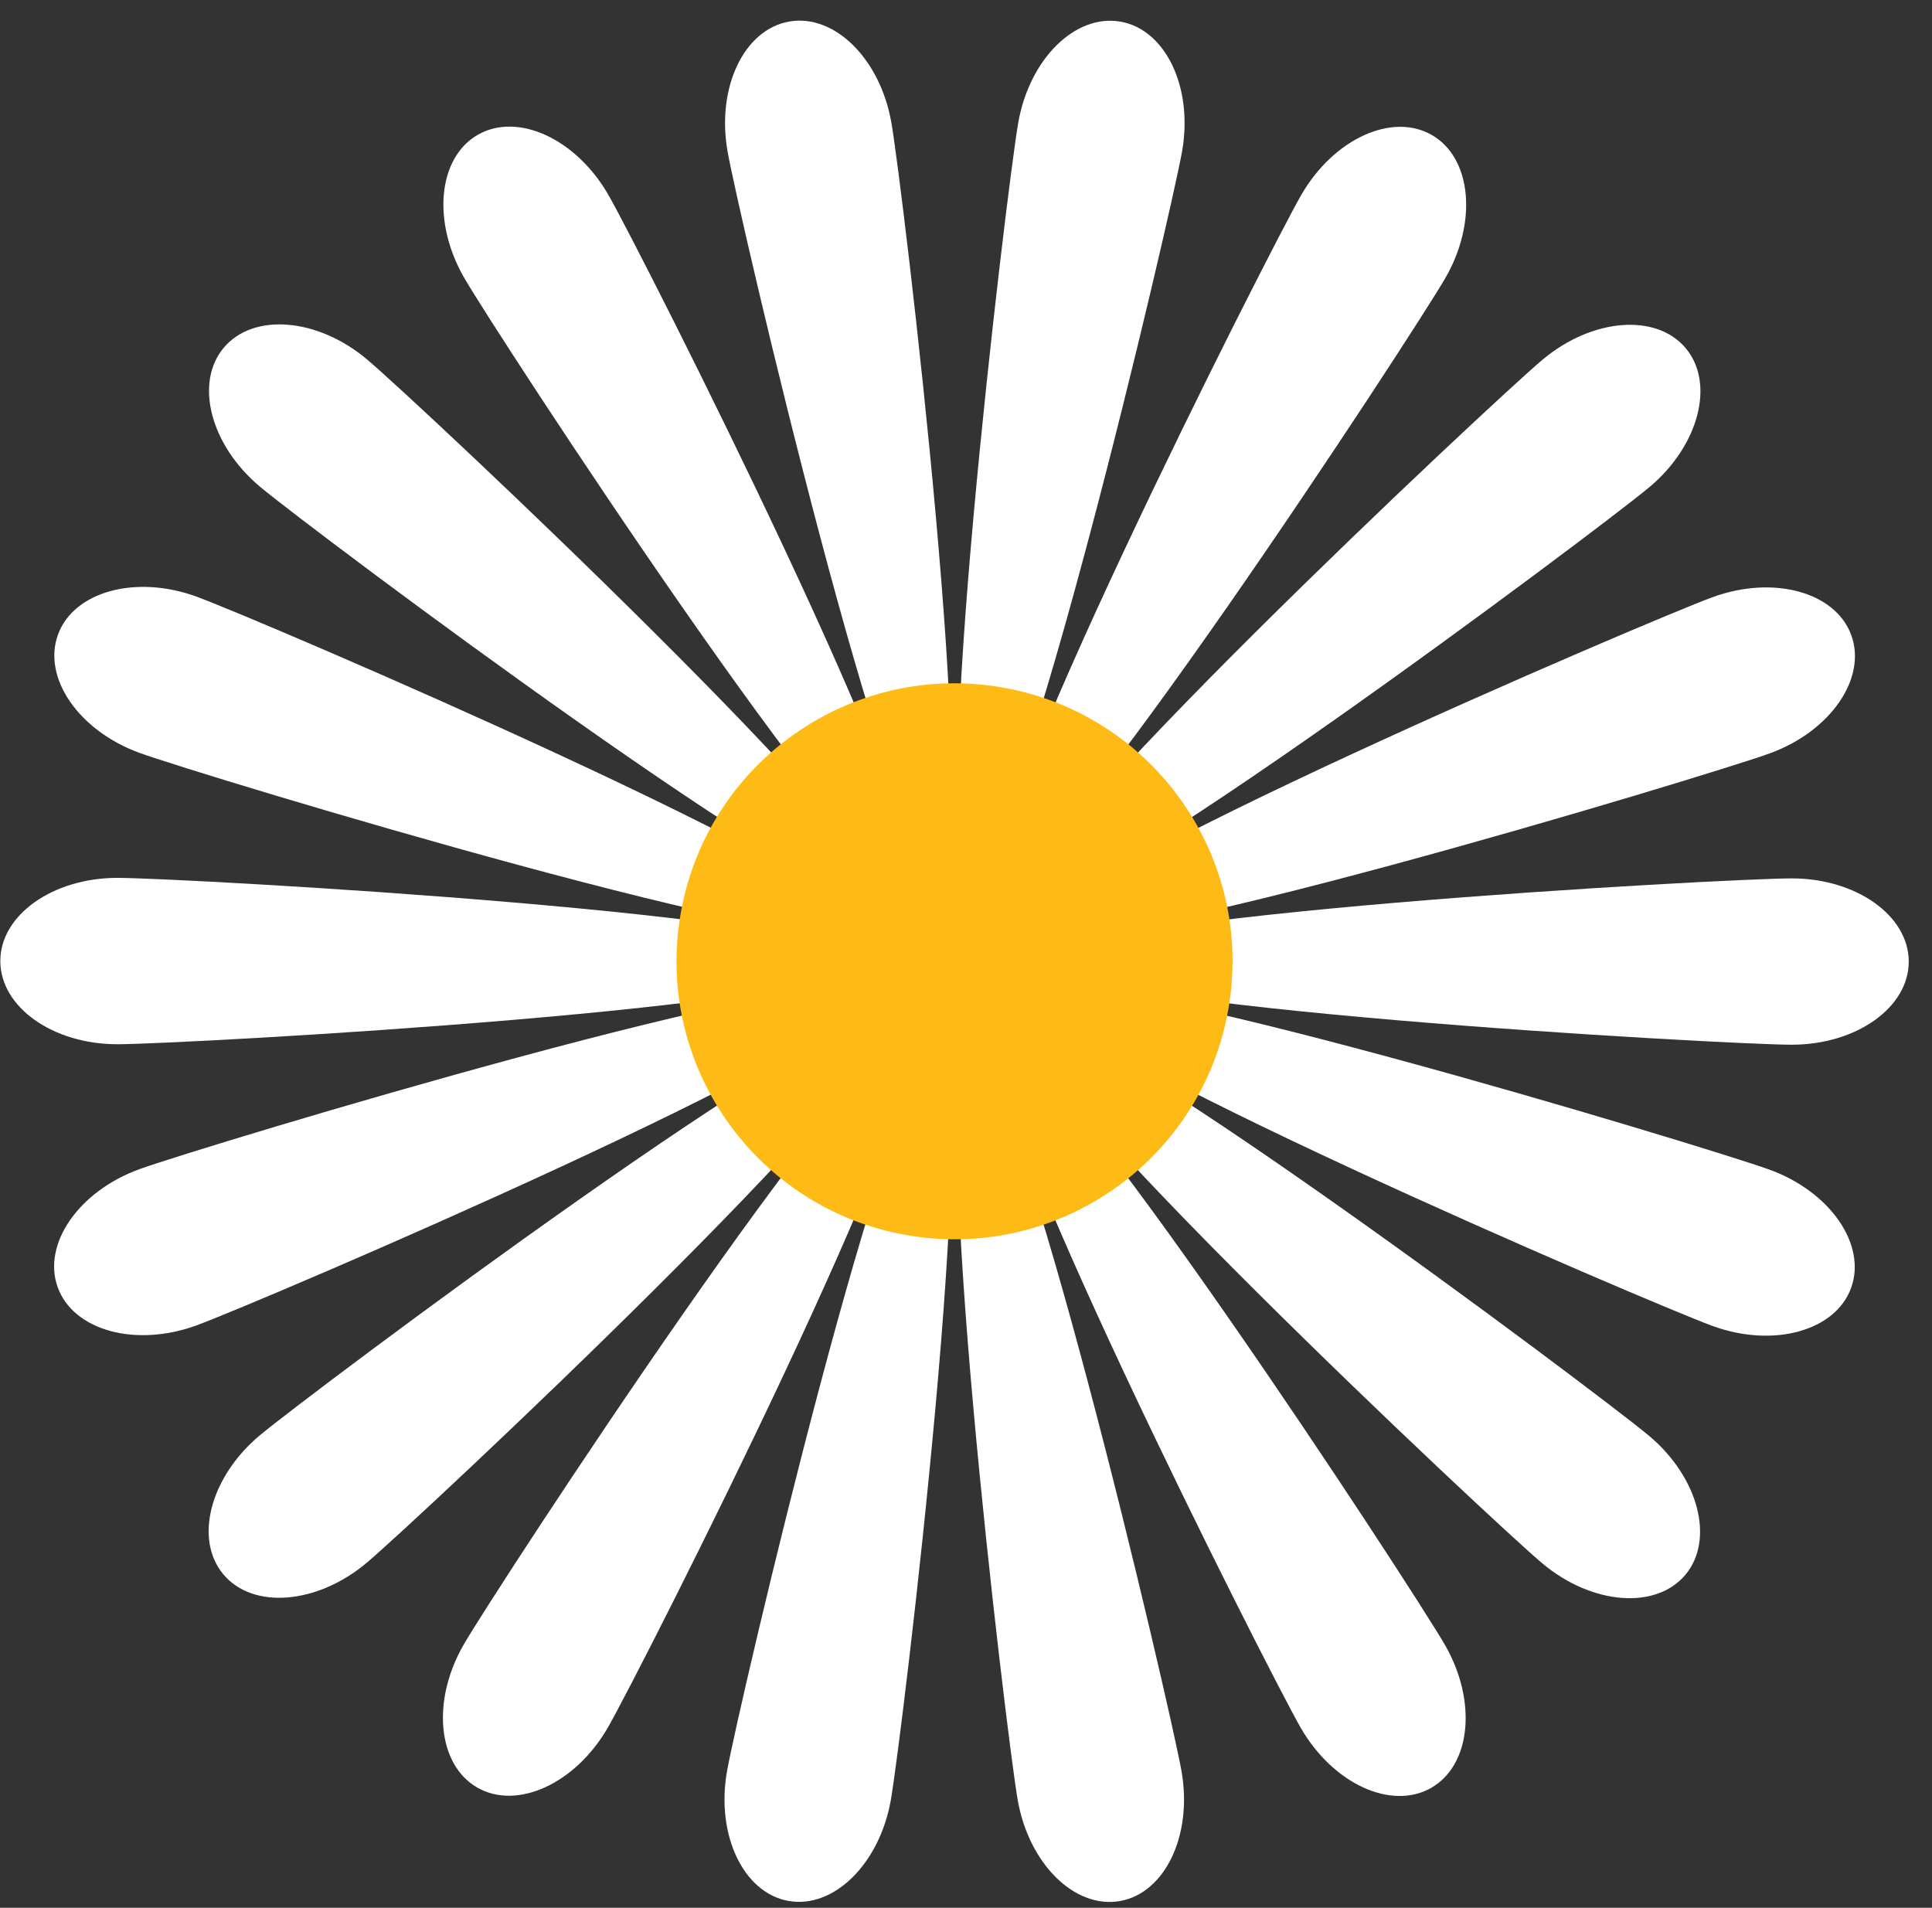
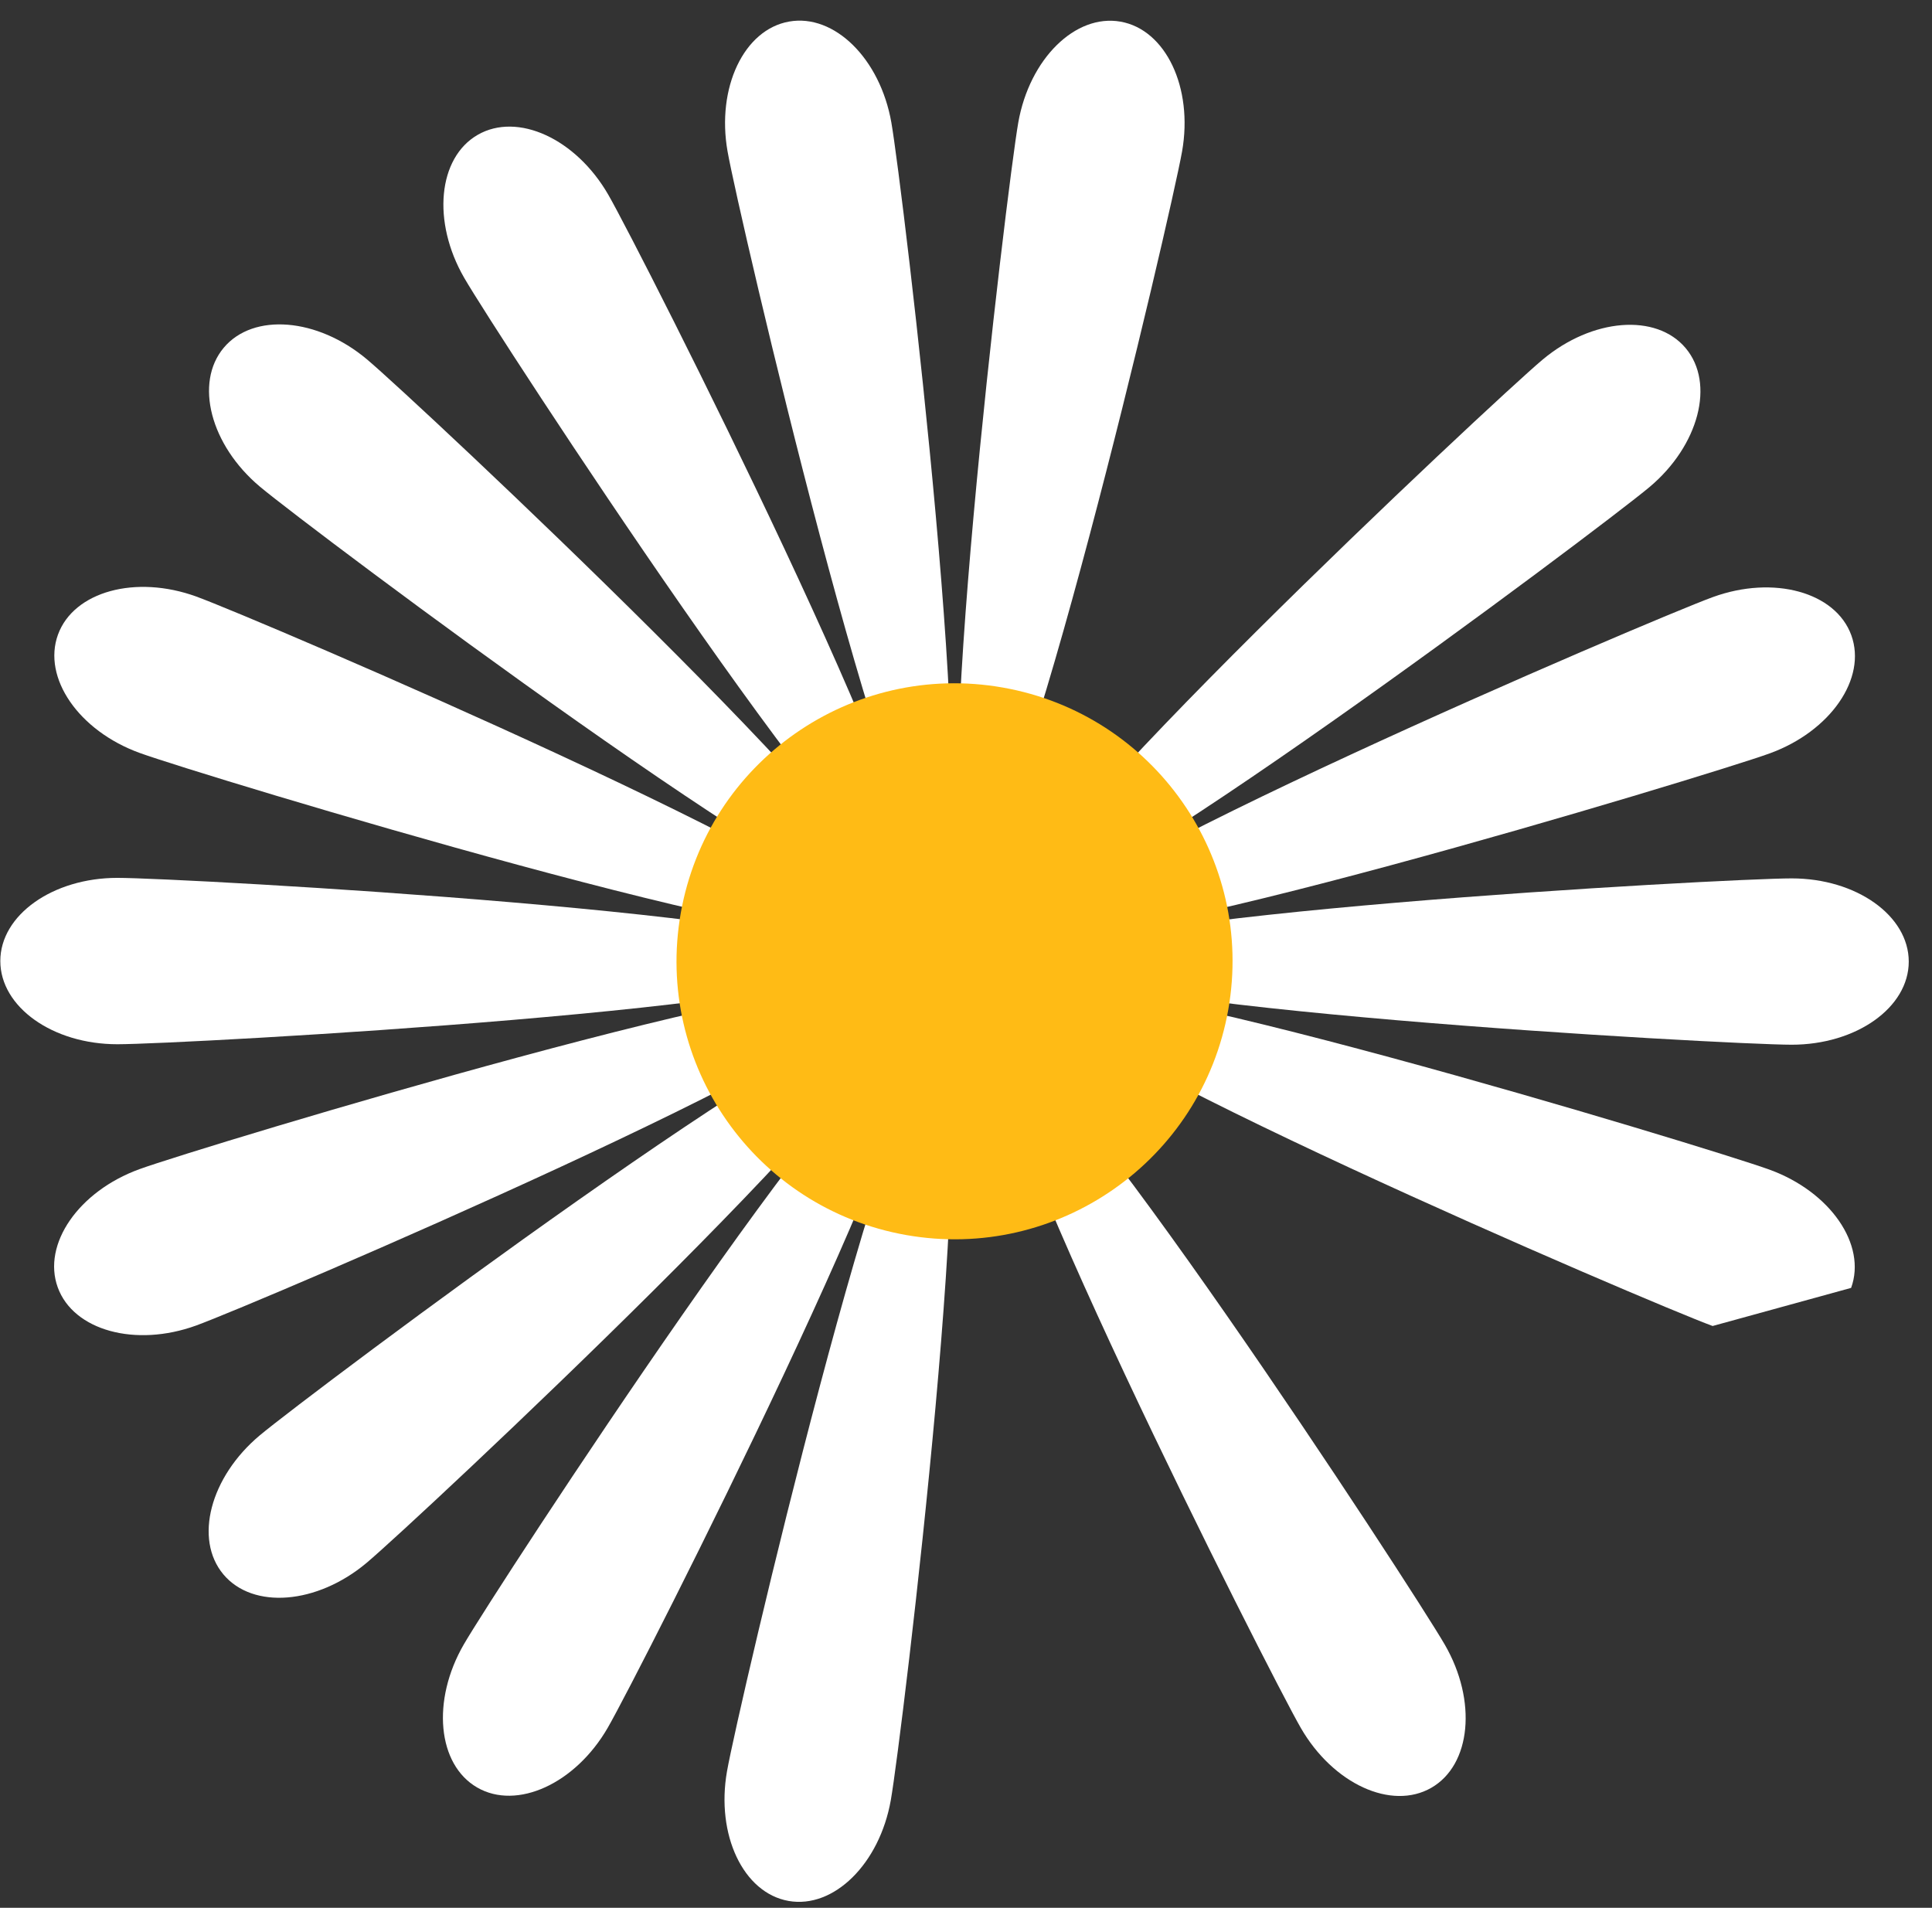
<svg xmlns="http://www.w3.org/2000/svg" width="234.924" height="231.986" viewBox="0 0 234.924 231.986">
  <rect x="0" y="0" width="234.924" height="231.986" fill="#333333" stroke="none" />
  <g id="Group_30" data-name="Group 30" transform="matrix(0.985, 0.174, -0.174, 0.985, 536.312, -3998.677)">
    <path id="Path_121" data-name="Path 121" d="M358,4023.125c0,7.861-4.526,90.06-10.11,90.06s-10.11-82.2-10.11-90.06,4.526-14.233,10.11-14.233S358,4015.264,358,4023.125Z" transform="translate(-45.87)" fill="#fff" />
    <path id="Path_122" data-name="Path 122" d="M307.017,4028.689c2.688,7.388,26.548,86.176,21.3,88.086s-37.614-73.783-40.3-81.17-.615-14.923,4.632-16.834S304.328,4021.3,307.017,4028.689Z" transform="translate(-30.304 -2.883)" fill="#fff" />
    <path id="Path_123" data-name="Path 123" d="M260.608,4051.59c5.053,6.022,54.422,71.9,50.144,75.489s-60.58-56.469-65.634-62.491-5.682-13.813-1.4-17.4S255.554,4045.568,260.608,4051.59Z" transform="translate(-16.259 -11.154)" fill="#fff" />
    <path id="Path_124" data-name="Path 124" d="M224.613,4088.942c6.808,3.931,75.731,48.949,72.939,53.786s-76.241-32.345-83.049-36.275-10.064-11.037-7.272-15.872S217.805,4085.012,224.613,4088.942Z" transform="translate(-5.672 -23.689)" fill="#fff" />
    <path id="Path_125" data-name="Path 125" d="M203.553,4136.019c7.742,1.365,87.906,20.1,86.936,25.595s-82.7-4.317-90.447-5.682S186.811,4149,187.78,4143.5,195.812,4134.653,203.553,4136.019Z" transform="translate(0 -38.755)" fill="#fff" />
    <path id="Path_126" data-name="Path 126" d="M200.042,4183.817c7.742-1.364,89.477-11.181,90.447-5.682s-79.194,24.23-86.936,25.6-14.8-1.986-15.773-7.486S192.3,4185.183,200.042,4183.817Z" transform="translate(0 -51.21)" fill="#fff" />
    <path id="Path_127" data-name="Path 127" d="M214.5,4220.45c6.808-3.931,80.257-41.11,83.049-36.272s-66.131,49.854-72.939,53.783-14.59,3.2-17.382-1.637S207.695,4224.381,214.5,4220.45Z" transform="translate(-5.672 -53.432)" fill="#fff" />
    <path id="Path_128" data-name="Path 128" d="M245.118,4251.275c5.053-6.022,61.356-66.081,65.634-62.491s-45.091,69.467-50.144,75.489-12.617,7.993-16.895,4.4S240.065,4257.3,245.118,4251.275Z" transform="translate(-16.259 -54.924)" fill="#fff" />
    <path id="Path_129" data-name="Path 129" d="M288.016,4272.934c2.688-7.387,35.056-83.08,40.3-81.171s-18.613,80.7-21.3,88.087-9.122,11.827-14.369,9.917S285.327,4280.321,288.016,4272.934Z" transform="translate(-30.304 -55.871)" fill="#fff" />
    <path id="Path_130" data-name="Path 130" d="M337.778,4282.855c0-7.861,4.526-90.06,10.11-90.06s10.11,82.2,10.11,90.06-4.526,14.234-10.11,14.234S337.778,4290.716,337.778,4282.855Z" transform="translate(-45.87 -56.197)" fill="#fff" />
-     <path id="Path_131" data-name="Path 131" d="M379.074,4279.851c-2.688-7.388-26.548-86.178-21.3-88.087s37.614,73.784,40.3,81.171.615,14.923-4.633,16.833S381.762,4287.237,379.074,4279.851Z" transform="translate(-51.751 -55.871)" fill="#fff" />
    <path id="Path_132" data-name="Path 132" d="M413.2,4264.273c-5.053-6.022-54.422-71.9-50.145-75.489s60.581,56.469,65.634,62.491,5.682,13.813,1.4,17.4S418.255,4270.294,413.2,4264.273Z" transform="translate(-53.515 -54.924)" fill="#fff" />
-     <path id="Path_133" data-name="Path 133" d="M439.839,4237.96c-6.808-3.929-75.731-48.948-72.939-53.783s76.241,32.342,83.049,36.272,10.064,11.038,7.272,15.874S446.647,4241.892,439.839,4237.96Z" transform="translate(-54.744 -53.432)" fill="#fff" />
-     <path id="Path_134" data-name="Path 134" d="M455.871,4203.73c-7.742-1.366-87.905-20.1-86.936-25.6s82.705,4.318,90.447,5.682,13.231,6.929,12.262,12.428S463.612,4205.095,455.871,4203.73Z" transform="translate(-55.388 -51.21)" fill="#fff" />
+     <path id="Path_134" data-name="Path 134" d="M455.871,4203.73c-7.742-1.366-87.905-20.1-86.936-25.6s82.705,4.318,90.447,5.682,13.231,6.929,12.262,12.428Z" transform="translate(-55.388 -51.21)" fill="#fff" />
    <path id="Path_135" data-name="Path 135" d="M459.382,4155.931c-7.741,1.365-89.477,11.182-90.447,5.682s79.194-24.23,86.936-25.595,14.8,1.985,15.773,7.485S467.124,4154.566,459.382,4155.931Z" transform="translate(-55.389 -38.755)" fill="#fff" />
    <path id="Path_136" data-name="Path 136" d="M449.949,4106.454c-6.808,3.93-80.257,41.11-83.049,36.275s66.131-49.856,72.939-53.786,14.59-3.2,17.382,1.639S456.757,4102.523,449.949,4106.454Z" transform="translate(-54.744 -23.689)" fill="#fff" />
    <path id="Path_137" data-name="Path 137" d="M428.691,4064.587c-5.052,6.022-61.356,66.08-65.634,62.491s45.091-69.467,50.145-75.489,12.616-7.994,16.894-4.405S433.745,4058.565,428.691,4064.587Z" transform="translate(-53.515 -11.154)" fill="#fff" />
-     <path id="Path_138" data-name="Path 138" d="M398.075,4035.6c-2.689,7.387-35.056,83.081-40.3,81.17s18.613-80.7,21.3-88.086,9.122-11.827,14.369-9.918S400.763,4028.217,398.075,4035.6Z" transform="translate(-51.751 -2.883)" fill="#fff" />
    <circle id="Ellipse_28" data-name="Ellipse 28" cx="33.793" cy="33.793" r="33.793" transform="translate(268.224 4091.099)" fill="#ffbb15" />
  </g>
</svg>